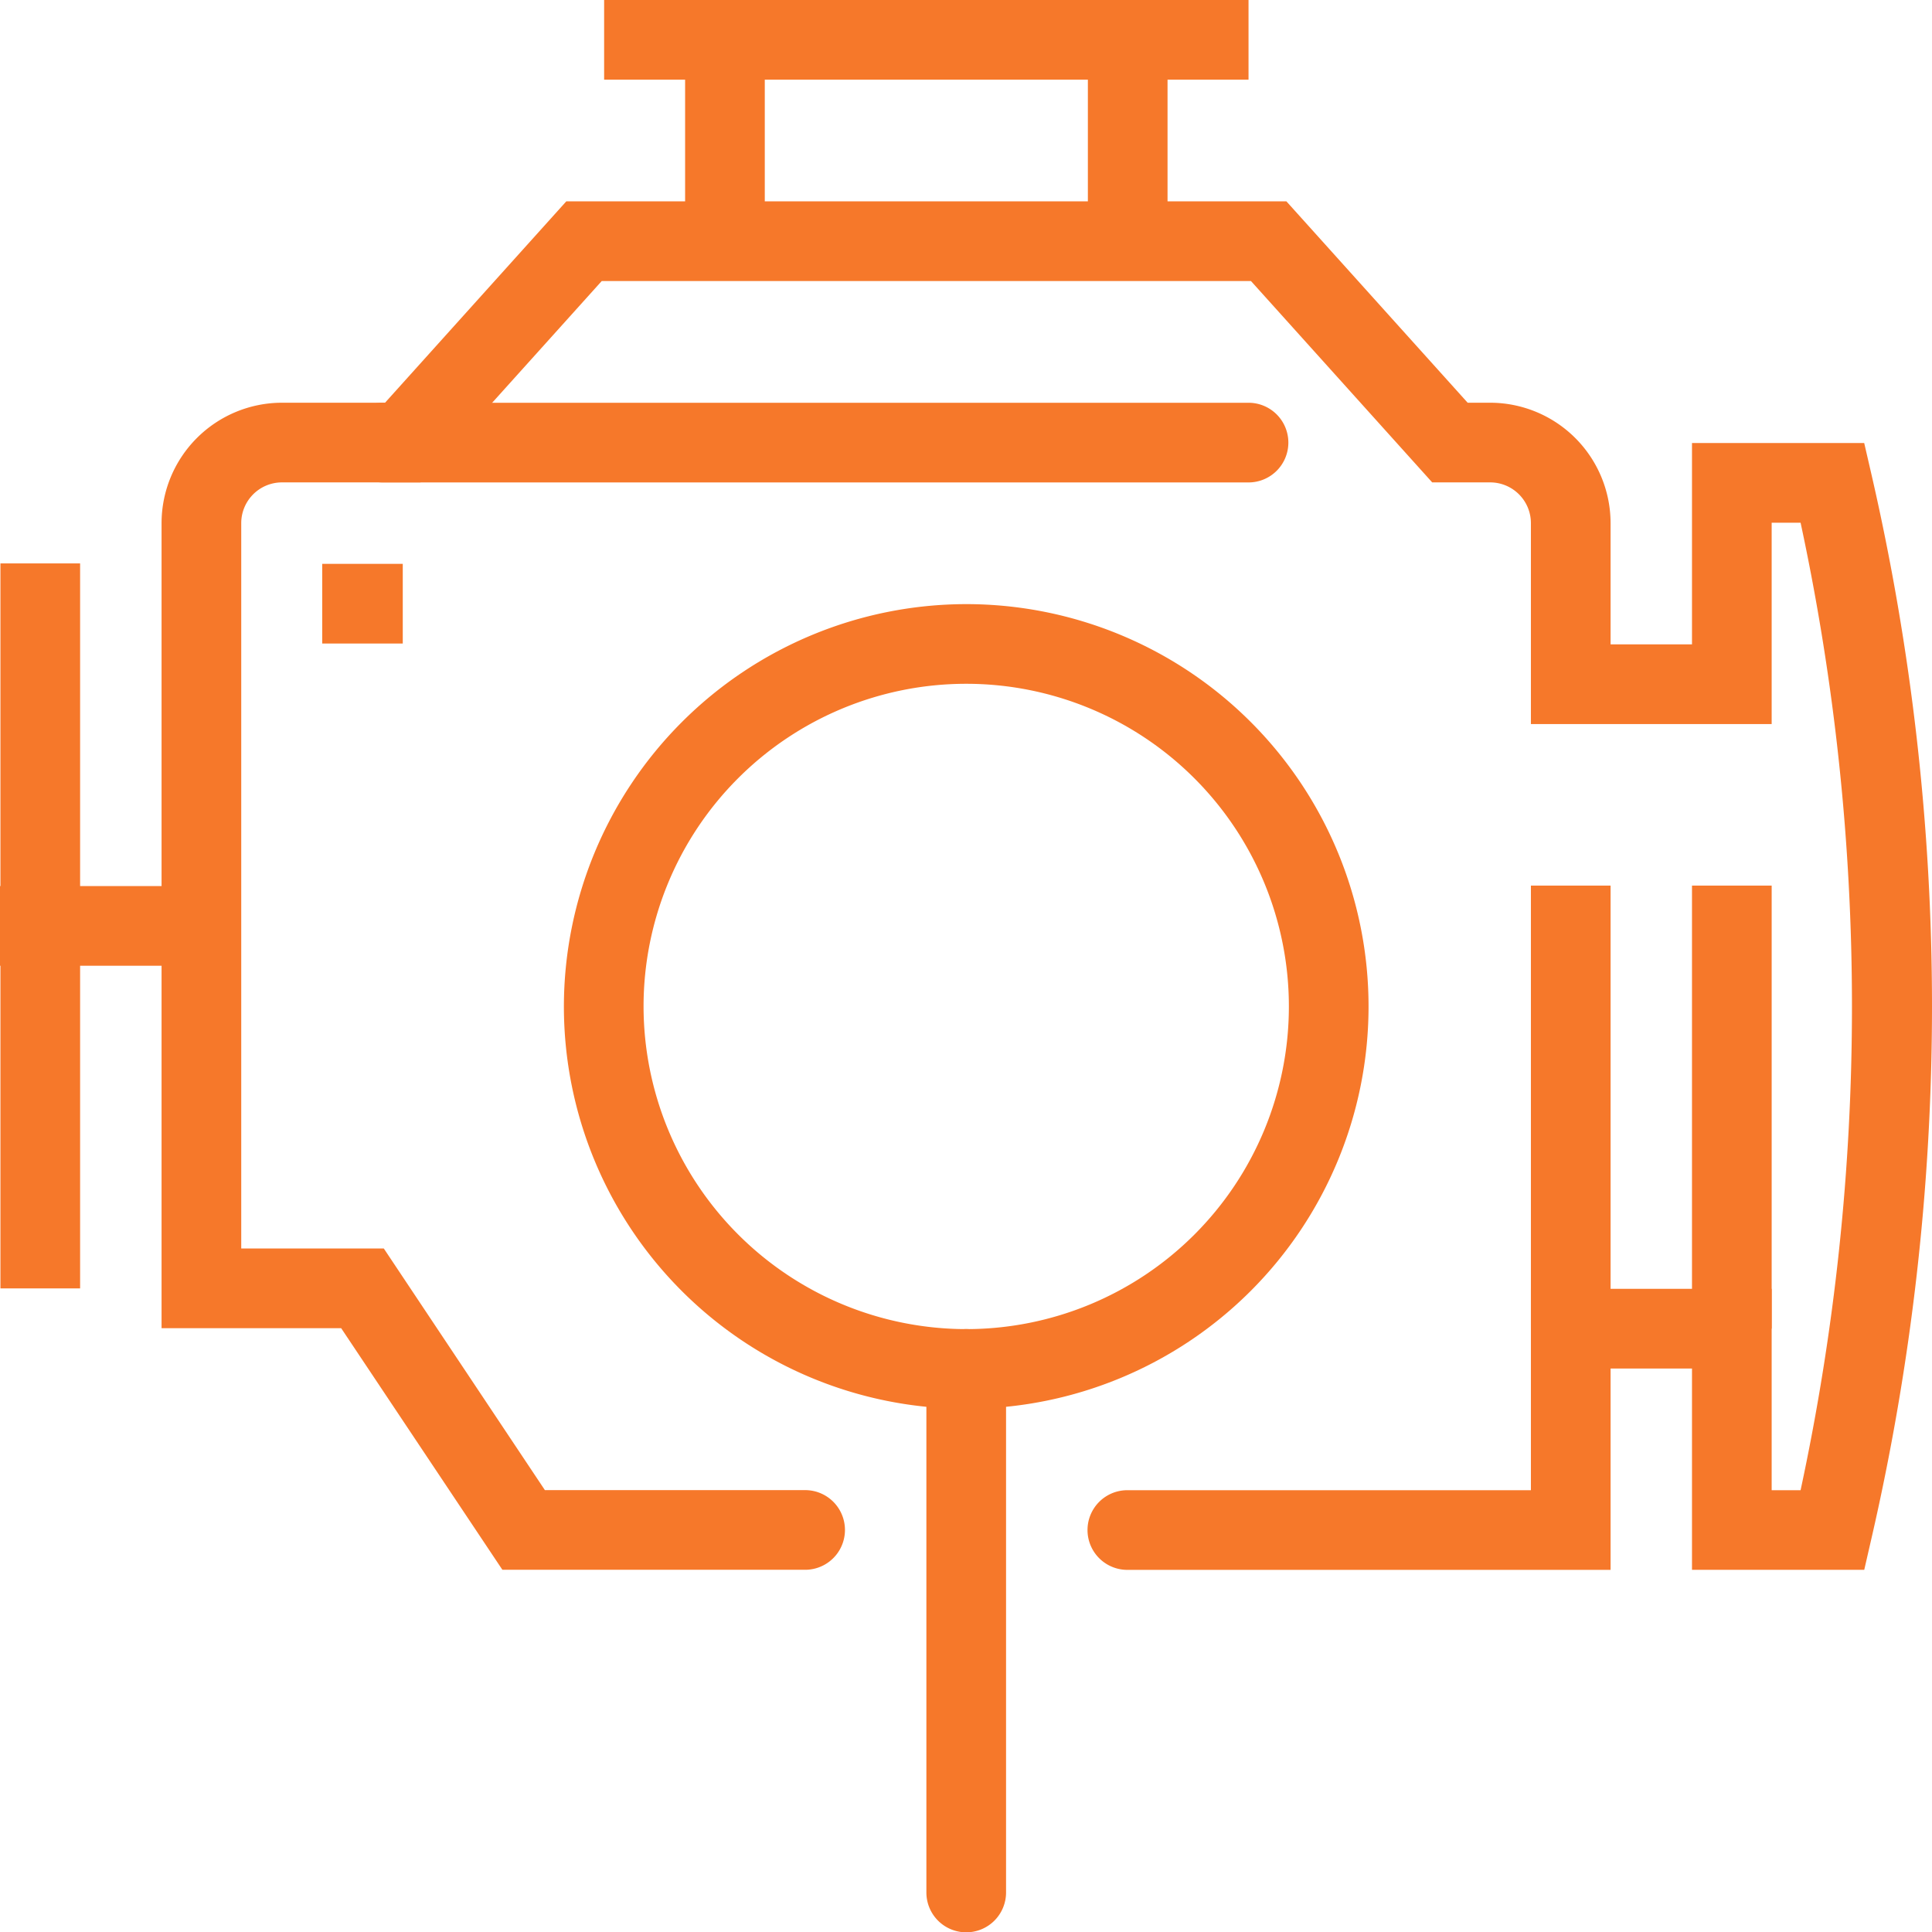
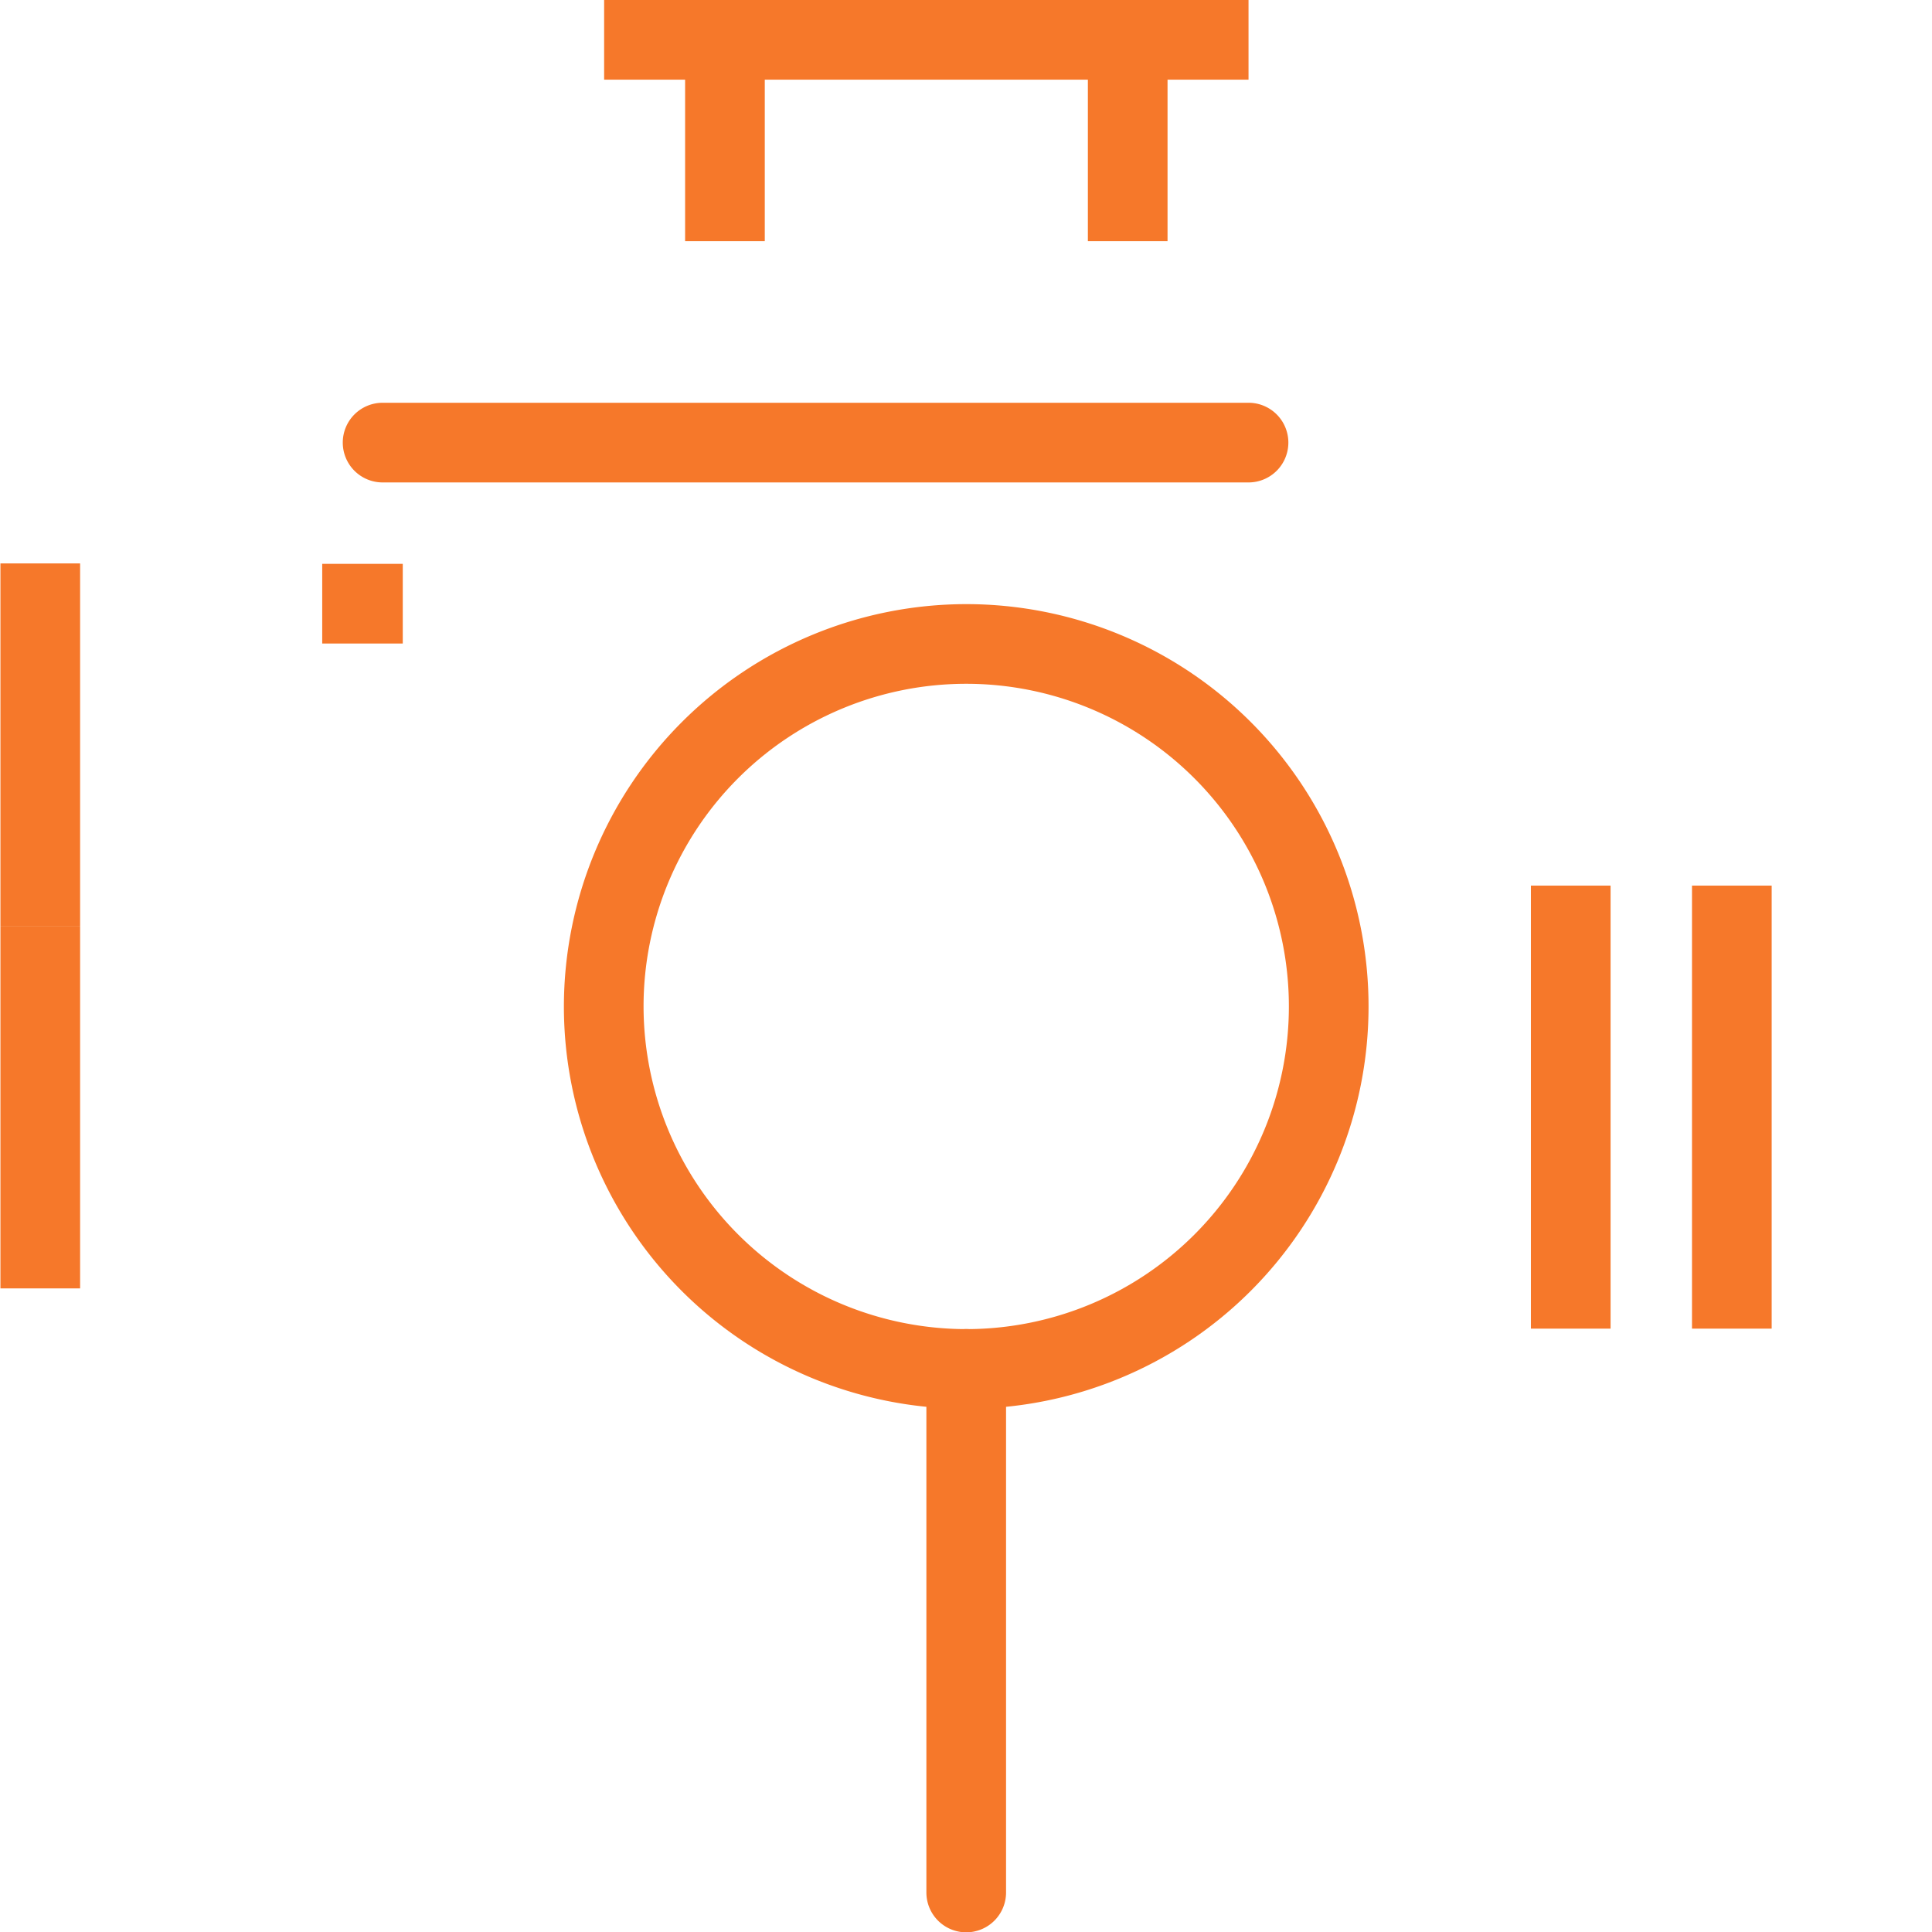
<svg xmlns="http://www.w3.org/2000/svg" width="48.501" height="48.509" viewBox="0 0 48.501 48.509">
  <g id="solutions" transform="translate(-0.01)">
    <g id="Groupe_36" data-name="Groupe 36" transform="translate(0.01 1)">
      <path id="Ligne_6" data-name="Ligne 6" d="M1,11.122H-1V0H1Z" transform="translate(43.476 21.232)" fill="#f6782a" />
      <path id="Ligne_7" data-name="Ligne 7" d="M1,11.122H-1V0H1Z" transform="translate(39.432 21.232)" fill="#f6782a" />
-       <path id="Ligne_8" data-name="Ligne 8" d="M5.055,1H0V-1H5.055Z" transform="translate(0 22.244)" fill="#f6782a" />
+       <path id="Ligne_8" data-name="Ligne 8" d="M5.055,1H0H5.055Z" transform="translate(0 22.244)" fill="#f6782a" />
      <path id="Ligne_9" data-name="Ligne 9" d="M1,9.1H-1V0H1Z" transform="translate(1.011 13.144)" fill="#f6782a" />
      <path id="Ligne_10" data-name="Ligne 10" d="M21.738,1H0A1,1,0,0,1-1,0,1,1,0,0,1,0-1H21.738a1,1,0,0,1,1,1A1,1,0,0,1,21.738,1Z" transform="translate(9.605 10.111)" fill="#f6782a" />
      <path id="Ligne_11" data-name="Ligne 11" d="M1,9.1H-1V0H1Z" transform="translate(1.011 22.244)" fill="#f6782a" />
-       <path id="Tracé_83" data-name="Tracé 83" d="M46.754,39.354H42.43V34.3H40.386v5.055H28.255a1,1,0,0,1,0-2H38.386V32.3H44.43v5.055h.726a57.82,57.82,0,0,0,0-24.288H44.43v5.055H38.386V13.077a1.023,1.023,0,0,0-1.022-1.022H35.908L31.358,7H15.06l-4.55,5.055H7.032A1.023,1.023,0,0,0,6.01,13.077v18.21H9.589l4.044,6.066h6.533a1,1,0,0,1,0,2h-7.6L8.519,33.288H4.01V13.077a3.026,3.026,0,0,1,3.022-3.022H9.62L14.17,5H32.248l4.55,5.055h.566a3.026,3.026,0,0,1,3.022,3.022v3.044H42.43V11.066h4.323l.179.775A59.54,59.54,0,0,1,48.455,25.21a59.54,59.54,0,0,1-1.523,13.369Z" transform="translate(0.046 -0.945)" fill="#f6782a" />
      <path id="Ligne_12" data-name="Ligne 12" d="M2.022,1H0V-1H2.022Z" transform="translate(8.089 14.155)" fill="#f6782a" />
      <path id="Ligne_13" data-name="Ligne 13" d="M16.177,1H0V-1H16.177Z" transform="translate(15.166)" fill="#f6782a" />
      <path id="Ligne_14" data-name="Ligne 14" d="M1,5.055H-1V0H1Z" transform="translate(18.199)" fill="#f6782a" />
      <path id="Ligne_15" data-name="Ligne 15" d="M1,5.055H-1V0H1Z" transform="translate(28.31)" fill="#f6782a" />
    </g>
    <path id="Ellipse_5" data-name="Ellipse 5" d="M9.1-1A10.1,10.1,0,1,1-1,9.1,10.111,10.111,0,0,1,9.1-1Zm0,18.2A8.1,8.1,0,1,0,1,9.1,8.109,8.109,0,0,0,9.1,17.2Z" transform="translate(15.166 16.166)" fill="#f6782a" />
    <path id="Ligne_16" data-name="Ligne 16" d="M0,14.144a1,1,0,0,1-1-1V0A1,1,0,0,1,0-1,1,1,0,0,1,1,0V13.144A1,1,0,0,1,0,14.144Z" transform="translate(24.266 34.365)" fill="#f6782a" />
  </g>
</svg>